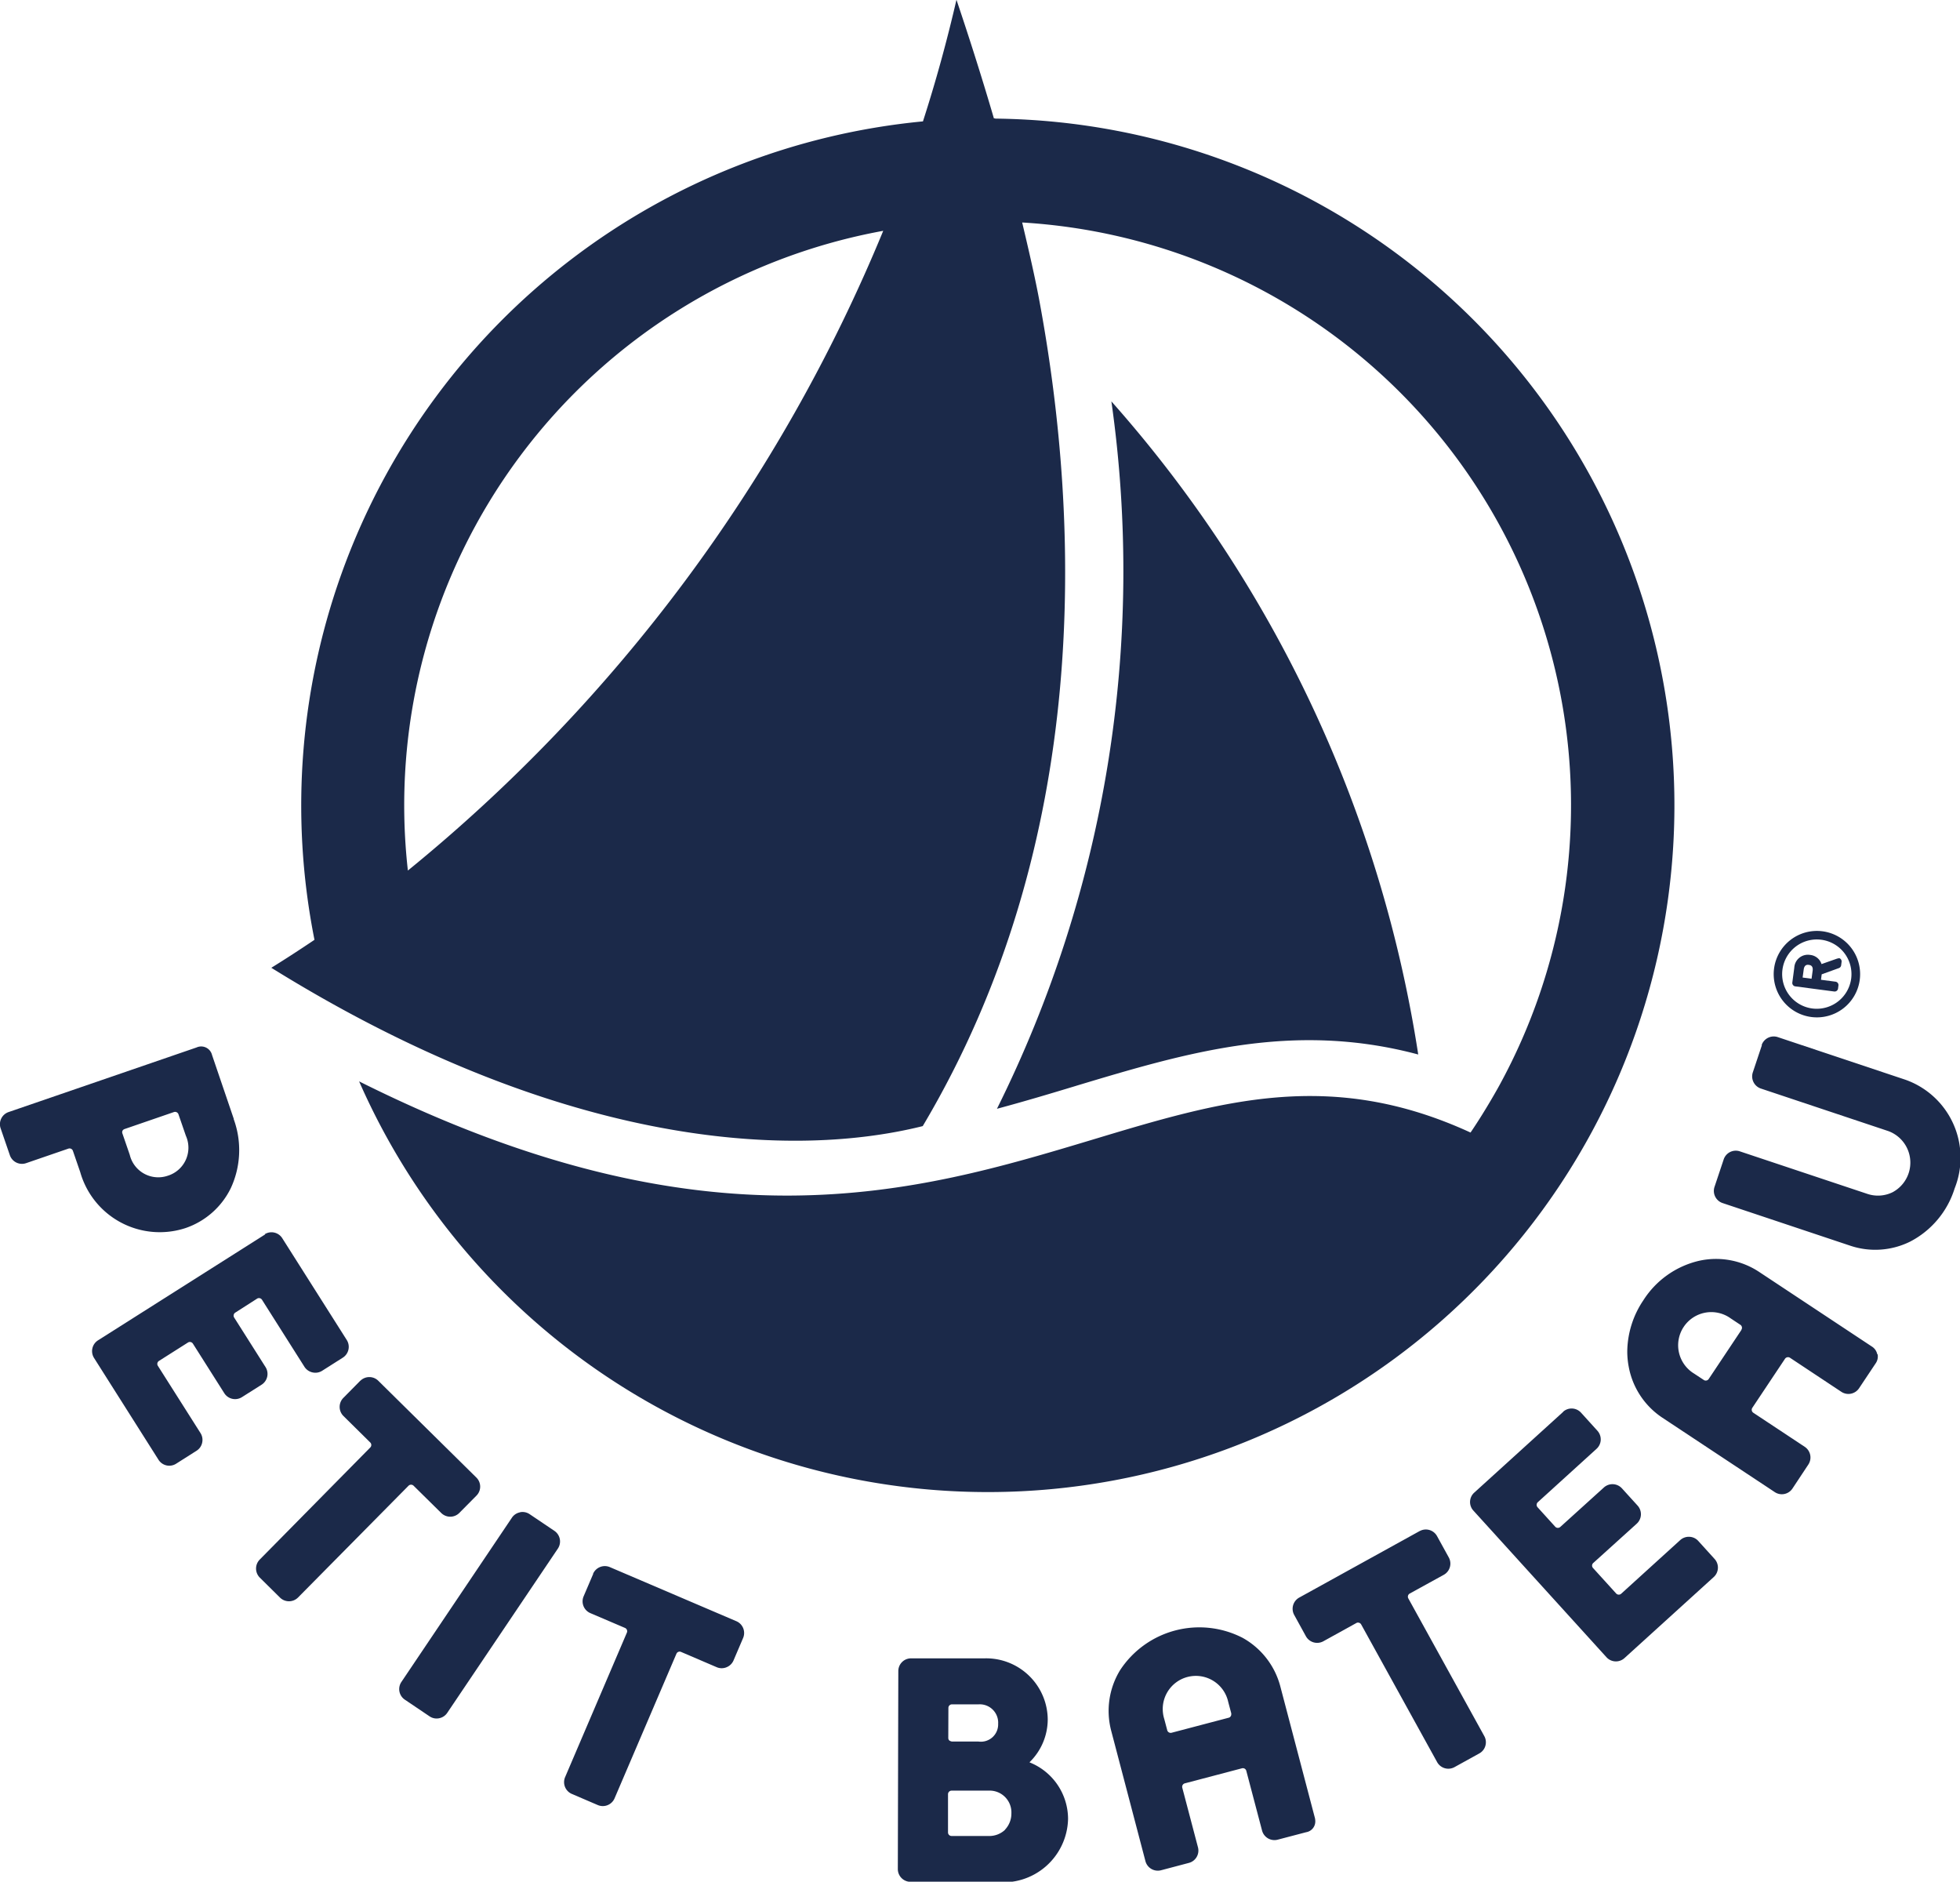
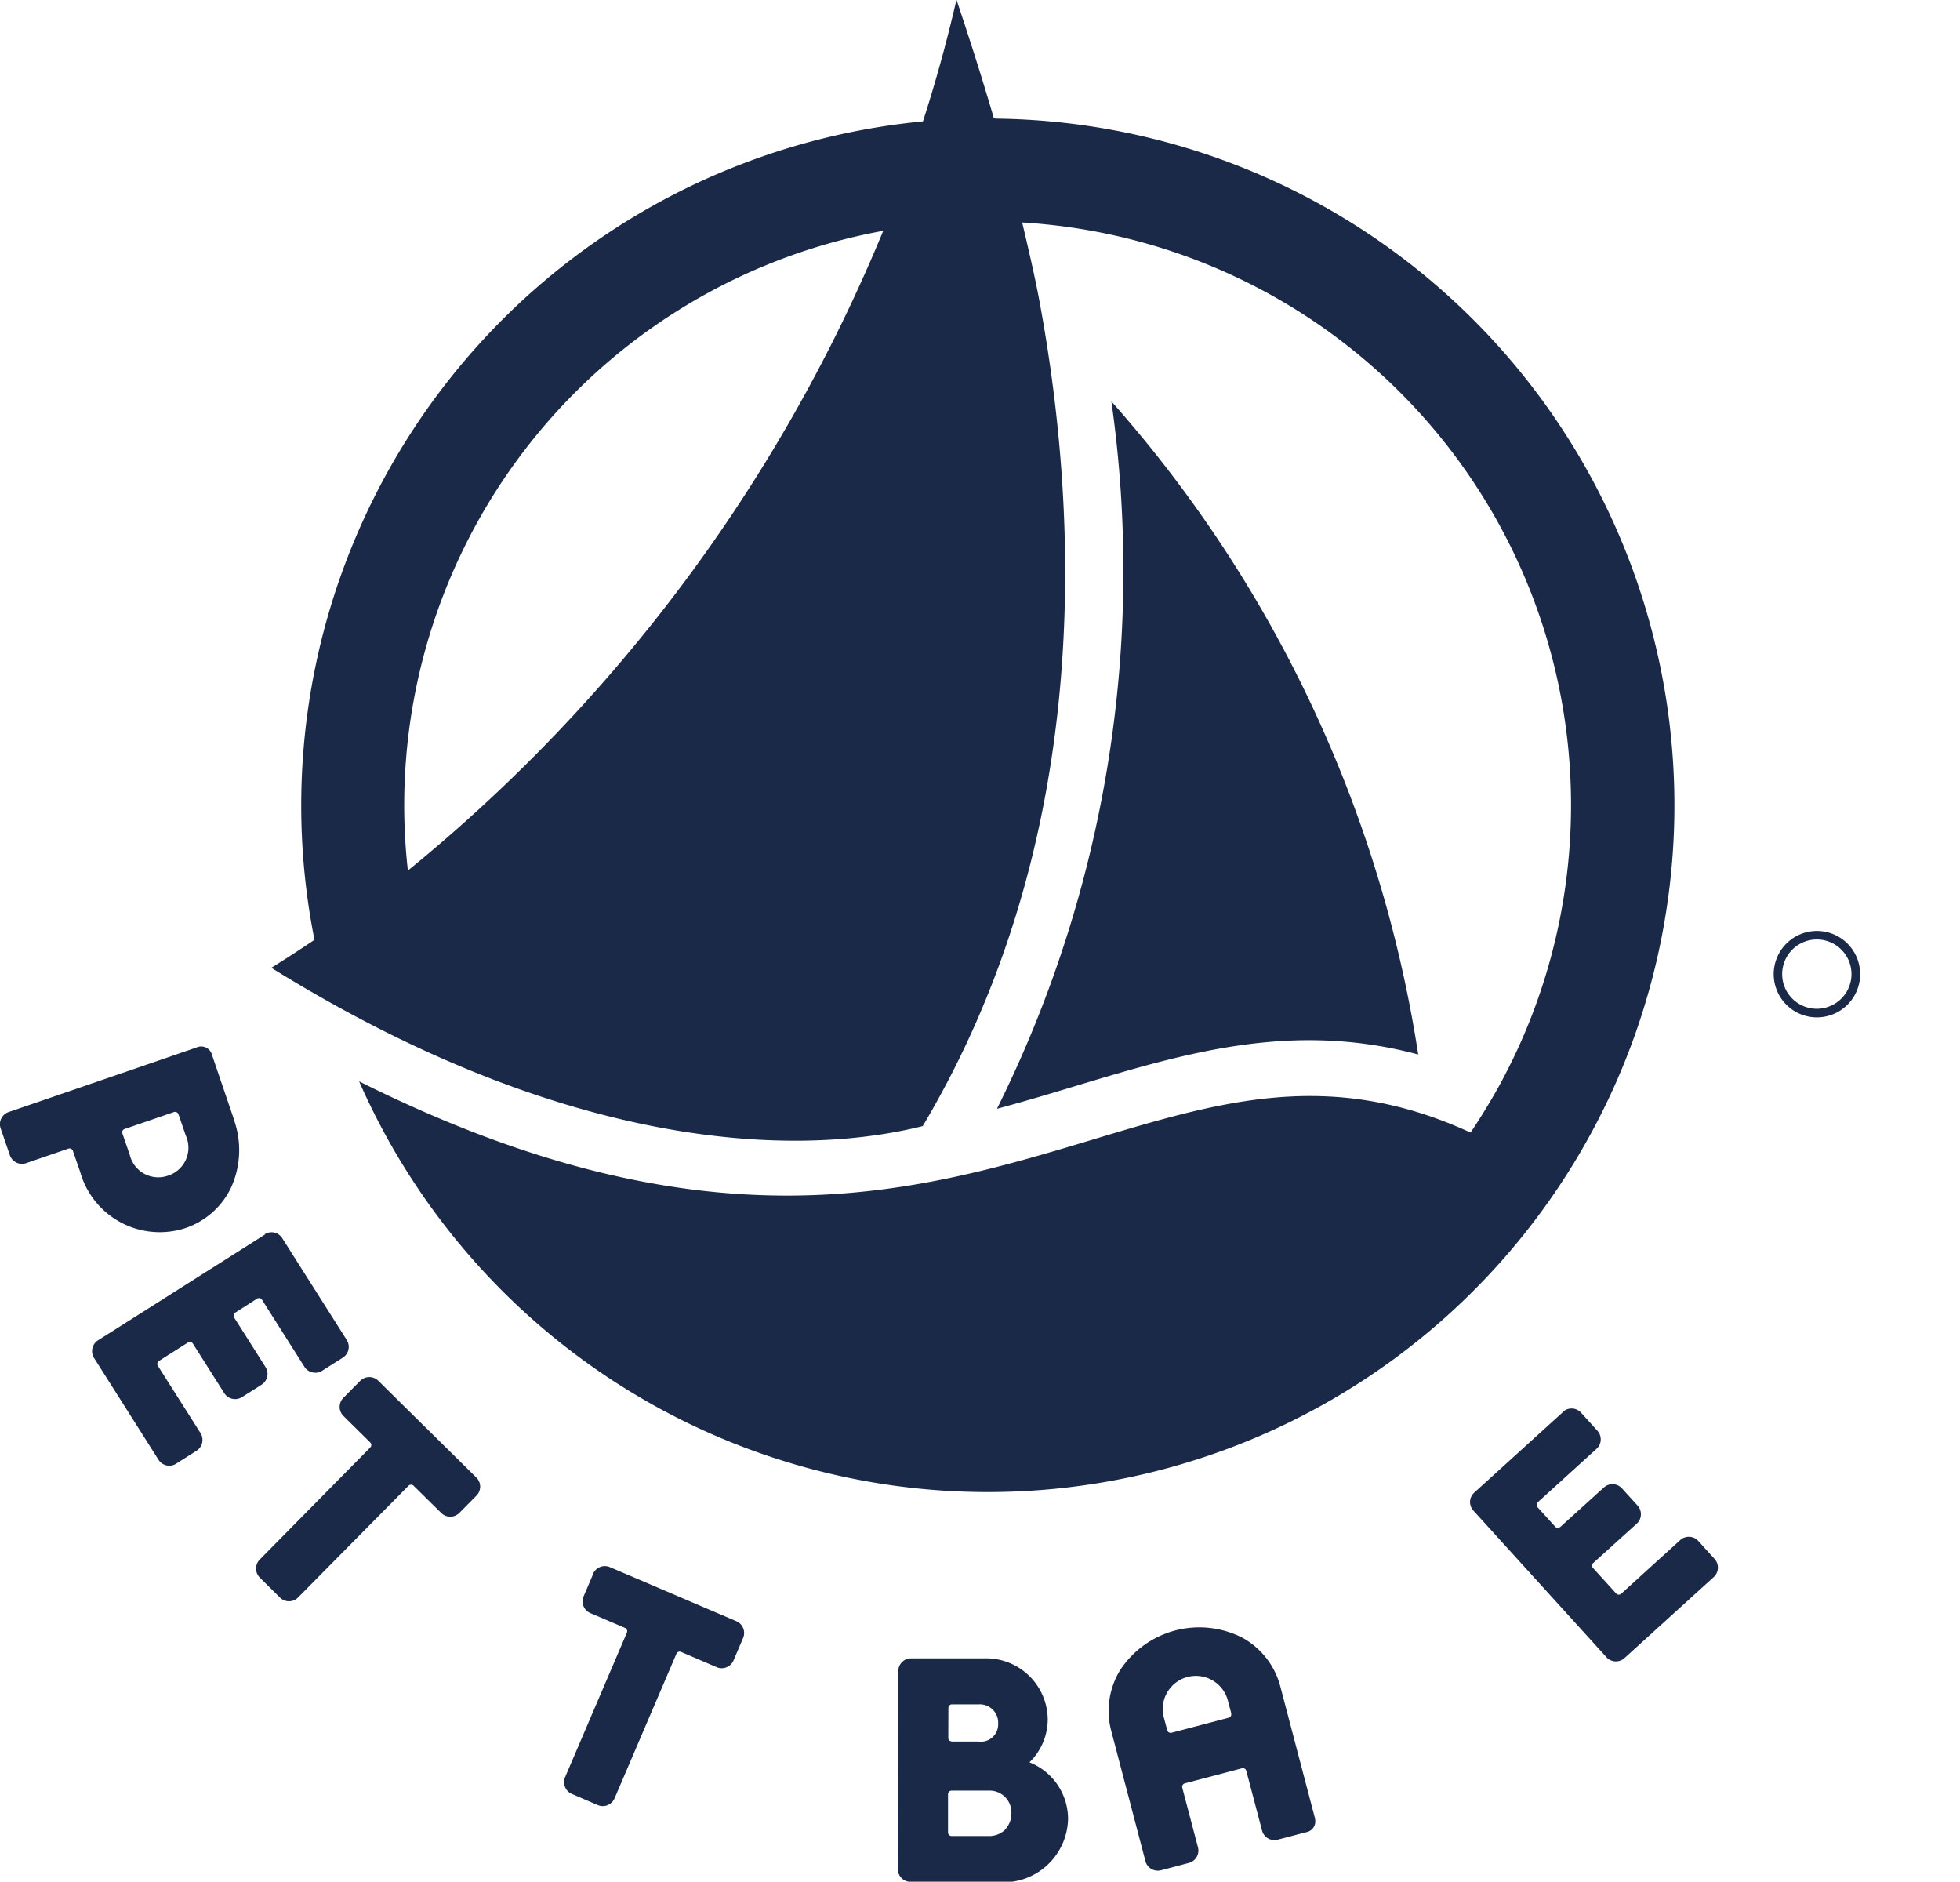
<svg xmlns="http://www.w3.org/2000/svg" data-name="PETIT BATEAU" width="35.968" height="34.524" viewBox="0 0 35.968 34.524">
  <defs>
    <clipPath id="a">
      <path data-name="Rectangle 376" fill="none" d="M0 0h35.968v34.525H0z" />
    </clipPath>
  </defs>
  <g data-name="PETIT BATEAU" clip-path="url(#a)" fill="#1b2949">
    <path data-name="Tracé 11832" d="M19.75 19.921c2.017-.606 3.967-1.191 6.276-.574a23.41 23.41 0 00-5.631-11.983 22.137 22.137 0 01-2.1 12.979c.5-.134.981-.278 1.456-.422M7.485 15.972a10.713 10.713 0 018.723-11.737 29.718 29.718 0 01-8.723 11.737m10.777-13.8h-.023c-.248-.848-.5-1.623-.687-2.176q-.264 1.144-.615 2.231A12.609 12.609 0 005.771 17.243q-.4.27-.792.513c5.192 3.224 9.405 3.54 11.954 2.905 3.105-5.223 2.89-11.085 2.146-15.114-.084-.456-.2-.955-.321-1.465a10.709 10.709 0 018.765 15.817c-.005.01-.246.452-.537.88-2.574-1.183-4.581-.58-6.939.131-3.213.966-7.066 2.125-13.457-1.07A12.6 12.6 0 1018.262 2.176" />
    <path data-name="Tracé 11833" d="M4.291 20.531l-.4-1.175a.205.205 0 00-.284-.138L.158 20.403a.235.235 0 00-.146.3l.169.492a.235.235 0 00.3.145l.774-.266a.065.065 0 01.083.041l.134.389A1.517 1.517 0 003.4 22.533a1.441 1.441 0 00.834-.731 1.655 1.655 0 00.054-1.271m-1.2 1.037a.538.538 0 01-.707-.381l-.134-.389a.066.066 0 010-.05.067.067 0 01.038-.033l.907-.312a.066.066 0 01.083.041l.136.394a.538.538 0 01-.325.731" />
-     <path data-name="Tracé 11834" d="M26.053 28.09l-2.211 1.221a.235.235 0 00-.093.317l.216.393a.236.236 0 00.319.092l.606-.335a.062.062 0 01.05-.005.065.065 0 01.039.031l1.394 2.526a.235.235 0 00.318.092l.456-.252a.23.23 0 00.111-.139.233.233 0 00-.02-.179l-1.394-2.526a.066.066 0 01.026-.089l.625-.344a.235.235 0 00.092-.318l-.216-.392a.234.234 0 00-.318-.092" />
    <path data-name="Tracé 11835" d="M6.616 25.328l-.315.319a.235.235 0 000 .331l.493.487a.065.065 0 010 .093l-2.027 2.055a.235.235 0 000 .331l.37.366a.235.235 0 00.332 0l2.028-2.051a.065.065 0 01.046-.019.066.066 0 01.047.019l.507.5a.235.235 0 00.331 0l.315-.318a.234.234 0 000-.331l-1.8-1.776a.234.234 0 00-.331 0" />
    <path data-name="Tracé 11836" d="M10.886 28.876l-.176.412a.235.235 0 00.123.308l.637.272a.066.066 0 01.034.086l-1.134 2.652a.235.235 0 00.123.307l.478.205a.235.235 0 00.307-.124l1.135-2.652a.064.064 0 01.085-.034l.656.281a.231.231 0 00.179 0 .234.234 0 00.128-.125l.176-.412a.235.235 0 00-.123-.307l-2.323-.993a.236.236 0 00-.308.123" />
-     <path data-name="Tracé 11837" d="M34.449 24.844a.22.22 0 00-.1-.14l-2.07-1.37a1.433 1.433 0 00-1.108-.2 1.655 1.655 0 00-1.014.723 1.71 1.71 0 00-.295.939 1.49 1.49 0 00.026.276 1.432 1.432 0 00.62.94l2.061 1.364a.234.234 0 00.324-.065l.292-.441a.235.235 0 00-.066-.325l-.944-.625a.066.066 0 01-.018-.091l.6-.9a.067.067 0 01.091-.018l.943.625a.235.235 0 00.325-.066l.3-.45a.222.222 0 00.041-.169m-2.5-.451l-.6.9a.063.063 0 01-.041.028.062.062 0 01-.049-.009l-.179-.118a.608.608 0 11.671-1.013l.178.118a.066.066 0 01.03.055.062.062 0 01-.011.036" />
    <path data-name="Tracé 11838" d="M24.126 33.34l-.631-2.4a1.436 1.436 0 00-.691-.89 1.738 1.738 0 00-2.248.591 1.432 1.432 0 00-.164 1.115l.628 2.391a.235.235 0 00.286.167l.511-.135a.234.234 0 00.167-.286l-.288-1.094a.066.066 0 01.047-.08l1.049-.276a.065.065 0 01.079.047l.289 1.095a.235.235 0 00.286.168l.522-.137a.2.2 0 00.169-.2.3.3 0 00-.01-.074m-1.578-1.827l-1.049.276a.065.065 0 01-.05-.007.064.064 0 01-.03-.039l-.055-.208a.608.608 0 111.175-.308l.055.206v.017a.065.065 0 01-.048.064" />
    <path data-name="Tracé 11839" d="M18.894 32.331a1.1 1.1 0 00.333-.785 1.13 1.13 0 00-1.16-1.12h-1.352a.233.233 0 00-.23.233l-.009 3.632a.234.234 0 00.234.235h1.55a1.19 1.19 0 001.34-1.156 1.119 1.119 0 00-.705-1.035m-1.491-1a.065.065 0 01.066-.065h.488a.337.337 0 01.359.357.317.317 0 01-.363.325h-.486a.118.118 0 01-.047-.019.064.064 0 01-.019-.046zm1.04 2.236a.421.421 0 01-.306.114h-.675a.065.065 0 01-.066-.066v-.7a.066.066 0 01.066-.066h.676a.4.4 0 01.421.418.429.429 0 01-.119.3" />
-     <path data-name="Tracé 11840" d="M32.334 19.172l-.167.5a.235.235 0 00.148.3l2.337.78a.616.616 0 01.079 1.122.61.61 0 01-.464.03l-2.336-.779a.234.234 0 00-.3.148l-.167.5a.235.235 0 00.148.3l2.336.78a1.443 1.443 0 001.107-.074 1.652 1.652 0 00.815-.976 1.517 1.517 0 00-.907-1.994l-2.336-.78a.235.235 0 00-.3.148" />
-     <path data-name="Tracé 11841" d="M9.543 27.747a.231.231 0 00-.15.1l-2.027 3.012a.234.234 0 00.063.325l.454.306a.23.23 0 00.175.035.233.233 0 00.15-.1l2.029-3.012a.235.235 0 00-.063-.326l-.454-.306a.233.233 0 00-.176-.036" />
    <path data-name="Tracé 11842" d="M28.692 25.898l-1.641 1.49a.232.232 0 00-.012.328l2.441 2.689a.234.234 0 00.331.016l1.638-1.487a.235.235 0 00.016-.331l-.3-.331a.23.23 0 00-.162-.076.234.234 0 00-.169.06l-1.081.982a.066.066 0 01-.093 0l-.424-.467a.065.065 0 010-.093l.8-.723a.235.235 0 00.016-.331l-.288-.317a.235.235 0 00-.331-.016l-.8.724a.068.068 0 01-.048.017.065.065 0 01-.045-.021l-.322-.355a.066.066 0 010-.093l1.081-.982a.234.234 0 00.076-.162v-.008a.236.236 0 00-.061-.161l-.3-.331a.234.234 0 00-.331-.016" />
    <path data-name="Tracé 11843" d="M4.867 22.647l-3.068 1.944a.235.235 0 00-.073.324l1.183 1.868a.234.234 0 00.323.072l.378-.24a.23.23 0 00.1-.146.234.234 0 00-.031-.177l-.782-1.233a.065.065 0 01.02-.09l.533-.338a.065.065 0 01.049-.008.067.067 0 01.041.029l.576.909a.235.235 0 00.323.073l.362-.229a.235.235 0 00.072-.323l-.576-.909a.066.066 0 01.02-.09l.4-.256a.064.064 0 01.05-.009.066.066 0 01.041.029l.781 1.233a.236.236 0 00.147.1.233.233 0 00.177-.031l.378-.24a.235.235 0 00.073-.323l-1.187-1.873a.234.234 0 00-.32-.068" />
    <path data-name="Tracé 11844" d="M33.238 18.659a.793.793 0 10-.682-.89.793.793 0 00.682.89m.02-.156a.636.636 0 11.713-.548.638.638 0 01-.713.548" />
-     <path data-name="Tracé 11845" d="M33.712 17.588l-.285.1a.244.244 0 00-.21-.168.25.25 0 00-.29.234l-.036.272a.063.063 0 00.054.071l.714.094a.063.063 0 00.071-.054l.007-.055a.062.062 0 00-.054-.071l-.266-.035.013-.1.315-.114a.064.064 0 00.042-.051l.008-.063a.063.063 0 00-.023-.058.082.082 0 00-.02-.011zm-.448.221l-.02.148-.164-.022.02-.148c.013-.095.072-.087.094-.084s.082.011.07.106" />
  </g>
</svg>